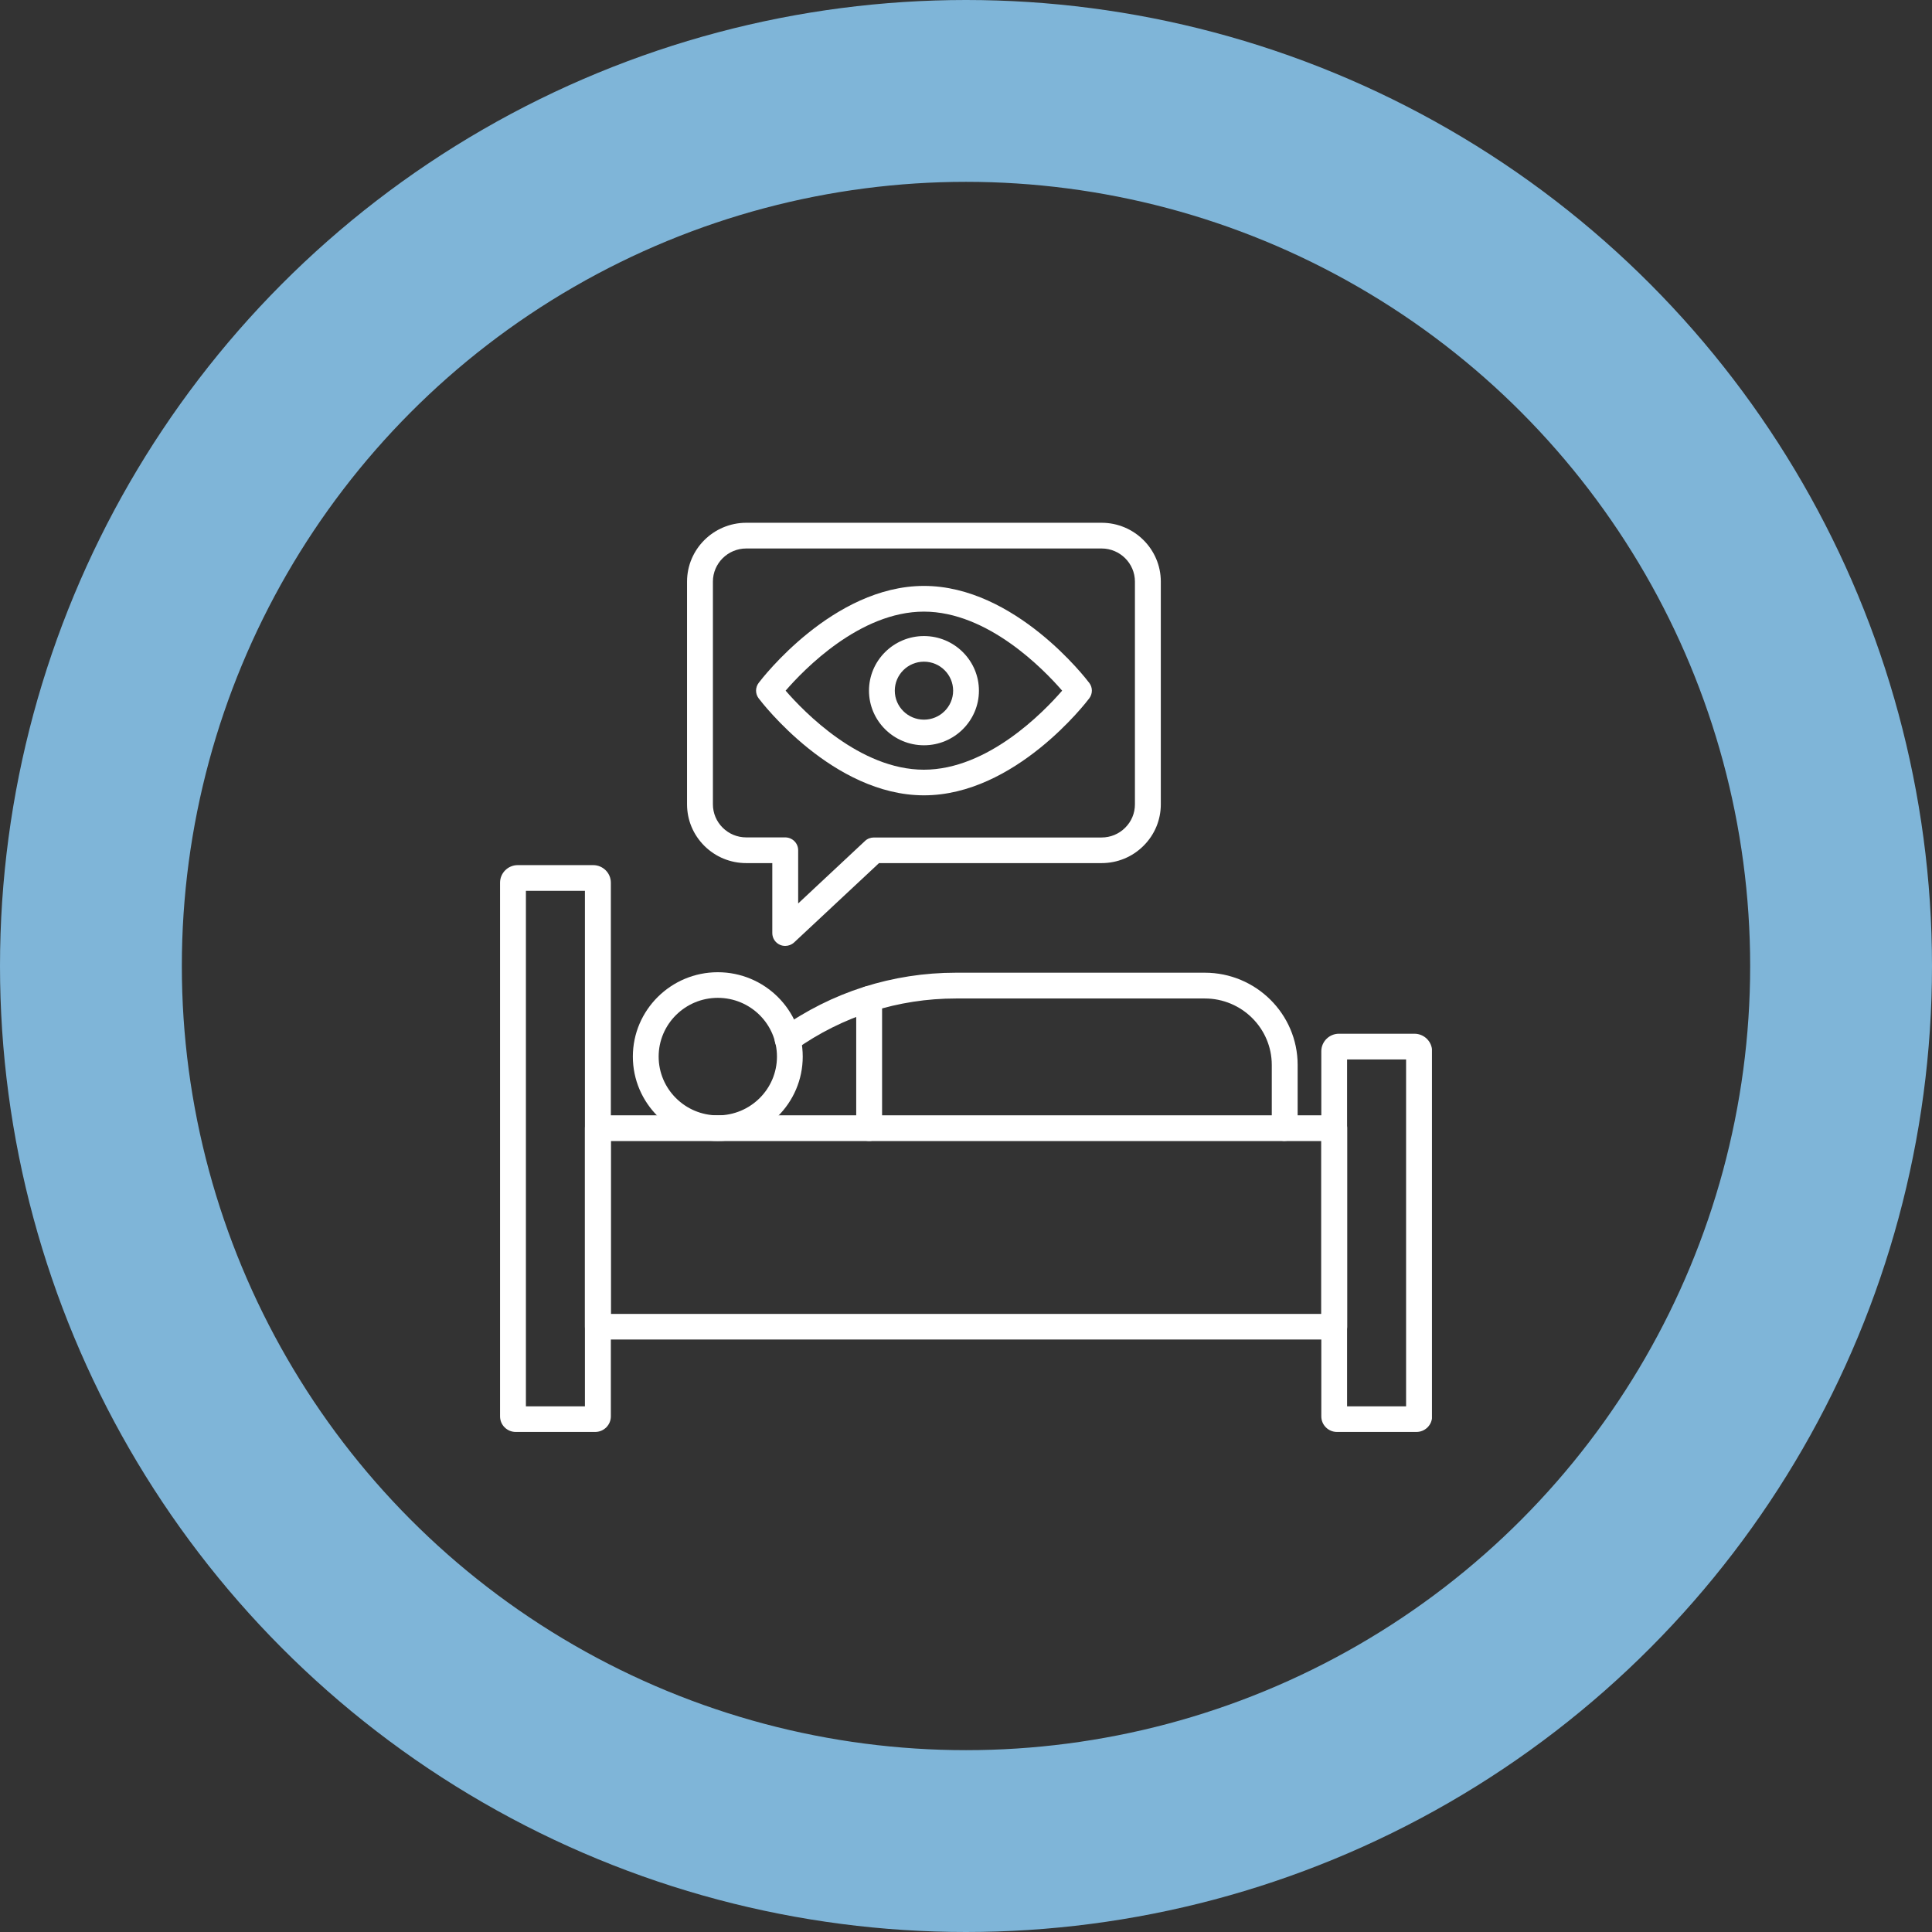
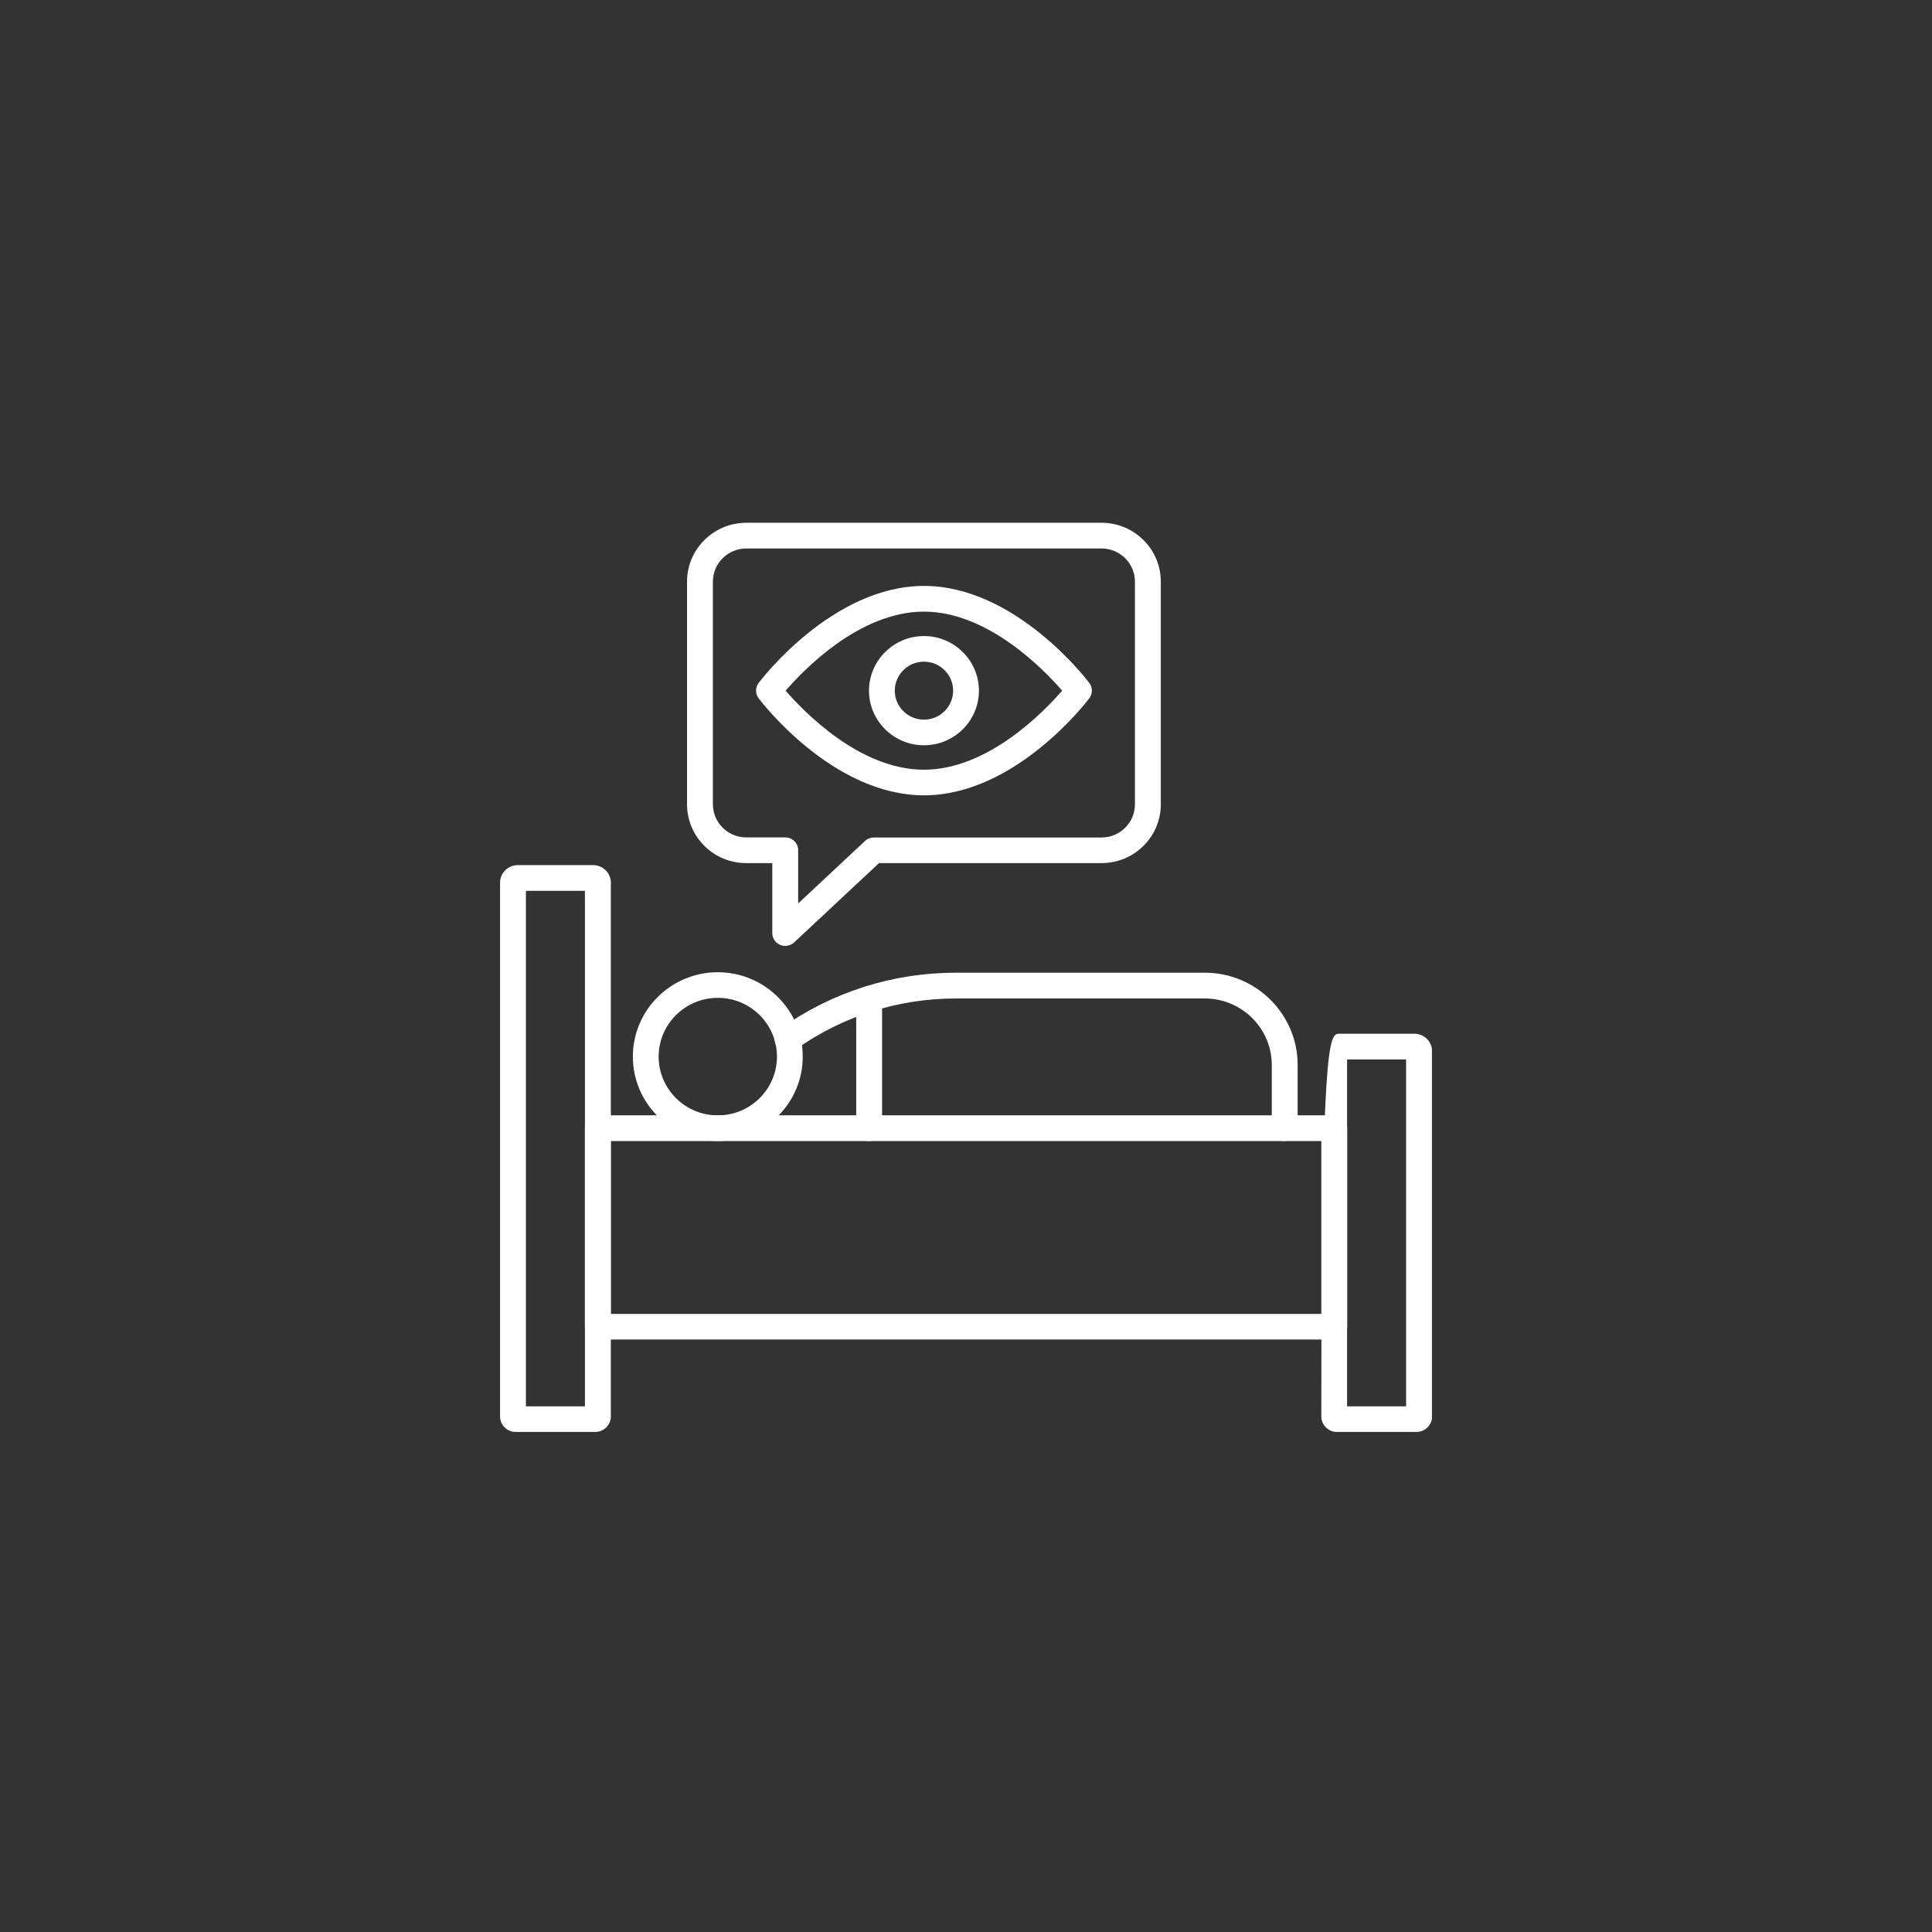
<svg xmlns="http://www.w3.org/2000/svg" width="85" height="85" viewBox="0 0 85 85" fill="none">
  <rect x="0" y="0" width="85" height="85" fill="#333333" stroke="none" />
-   <circle cx="42.5" cy="42.5" r="38.5" stroke="#7FB5D8" stroke-width="8" />
  <g clip-path="url(#clip0_128_21)">
    <path d="M26.178 63H22.691C22.309 63 22 62.693 22 62.314V38.835C22 38.411 22.347 38.062 22.777 38.062H26.098C26.525 38.062 26.875 38.407 26.875 38.835V62.314C26.875 62.693 26.566 63 26.185 63H26.178ZM23.138 61.873H25.734V39.193H23.138V61.873Z" fill="white" />
-     <path d="M62.309 63H58.822C58.441 63 58.132 62.693 58.132 62.314V46.252C58.132 45.828 58.479 45.48 58.909 45.48H62.23C62.656 45.48 63.007 45.825 63.007 46.252V62.314C63.007 62.693 62.698 63 62.316 63H62.309ZM59.266 61.873H61.862V46.611H59.266V61.873Z" fill="white" />
+     <path d="M62.309 63H58.822C58.441 63 58.132 62.693 58.132 62.314C58.132 45.828 58.479 45.48 58.909 45.48H62.23C62.656 45.48 63.007 45.825 63.007 46.252V62.314C63.007 62.693 62.698 63 62.316 63H62.309ZM59.266 61.873H61.862V46.611H59.266V61.873Z" fill="white" />
    <path d="M58.701 58.933H26.303C25.99 58.933 25.734 58.681 25.734 58.368V49.633C25.734 49.323 25.987 49.068 26.303 49.068H58.701C59.013 49.068 59.27 49.32 59.27 49.633V58.368C59.27 58.678 59.017 58.933 58.701 58.933ZM26.872 57.806H58.132V50.202H26.872V57.806Z" fill="white" />
    <path d="M31.58 50.199C29.519 50.199 27.843 48.534 27.843 46.486C27.843 44.439 29.519 42.774 31.58 42.774C33.641 42.774 35.317 44.439 35.317 46.486C35.317 48.534 33.641 50.199 31.58 50.199ZM31.58 43.901C30.147 43.901 28.978 45.059 28.978 46.486C28.978 47.913 30.144 49.072 31.58 49.072C33.017 49.072 34.183 47.913 34.183 46.486C34.183 45.059 33.017 43.901 31.58 43.901Z" fill="white" />
    <path d="M56.522 50.199C56.209 50.199 55.953 49.947 55.953 49.633V46.855C55.953 45.242 54.631 43.929 53.007 43.929H42.059C39.505 43.929 37.059 44.711 34.984 46.187C34.727 46.369 34.374 46.311 34.19 46.056C34.006 45.8 34.065 45.449 34.322 45.266C36.591 43.65 39.266 42.795 42.059 42.795H53.007C55.259 42.795 57.091 44.615 57.091 46.852V49.63C57.091 49.94 56.837 50.195 56.522 50.195V50.199Z" fill="white" />
    <path d="M38.239 50.199C37.927 50.199 37.67 49.947 37.67 49.633V43.946C37.67 43.636 37.923 43.381 38.239 43.381C38.555 43.381 38.808 43.633 38.808 43.946V49.633C38.808 49.944 38.555 50.199 38.239 50.199Z" fill="white" />
    <path d="M34.547 41.616C34.471 41.616 34.394 41.602 34.322 41.571C34.113 41.482 33.978 41.278 33.978 41.054V37.973H32.833C32.136 37.973 31.483 37.704 30.99 37.215C30.498 36.725 30.227 36.077 30.227 35.384V25.588C30.227 24.162 31.396 23 32.833 23H48.465C49.901 23 51.071 24.162 51.071 25.588V35.384C51.071 36.077 50.8 36.725 50.307 37.215C49.815 37.704 49.162 37.973 48.465 37.973H38.673L34.936 41.465C34.828 41.564 34.689 41.616 34.547 41.616ZM34.547 36.842C34.696 36.842 34.842 36.901 34.95 37.008C35.057 37.115 35.116 37.256 35.116 37.408V39.748L38.059 36.997C38.163 36.898 38.305 36.846 38.447 36.846H48.465C48.857 36.846 49.225 36.694 49.502 36.418C49.78 36.143 49.932 35.777 49.932 35.388V25.588C49.932 24.785 49.273 24.131 48.465 24.131H32.833C32.024 24.131 31.365 24.785 31.365 25.588V35.384C31.365 35.774 31.518 36.139 31.795 36.415C32.073 36.691 32.441 36.842 32.833 36.842H34.544H34.547Z" fill="white" />
    <path d="M40.651 34.991C36.646 34.991 33.51 30.9 33.378 30.724C33.225 30.524 33.225 30.249 33.378 30.045C33.51 29.869 36.646 25.778 40.651 25.778C44.655 25.778 47.791 29.869 47.923 30.045C48.076 30.245 48.076 30.521 47.923 30.724C47.791 30.9 44.655 34.991 40.651 34.991ZM34.564 30.386C35.373 31.32 37.833 33.864 40.647 33.864C43.461 33.864 45.921 31.32 46.73 30.386C45.921 29.452 43.461 26.909 40.647 26.909C37.833 26.909 35.373 29.452 34.564 30.386Z" fill="white" />
    <path d="M40.651 32.789C39.318 32.789 38.232 31.71 38.232 30.387C38.232 29.063 39.318 27.984 40.651 27.984C41.983 27.984 43.069 29.063 43.069 30.387C43.069 31.71 41.983 32.789 40.651 32.789ZM40.651 29.111C39.943 29.111 39.367 29.683 39.367 30.387C39.367 31.09 39.943 31.662 40.651 31.662C41.358 31.662 41.934 31.09 41.934 30.387C41.934 29.683 41.358 29.111 40.651 29.111Z" fill="white" />
  </g>
  <defs>
    <clipPath id="clip0_128_21">
      <rect width="41" height="40" fill="white" transform="translate(22 23)" />
    </clipPath>
  </defs>
</svg>